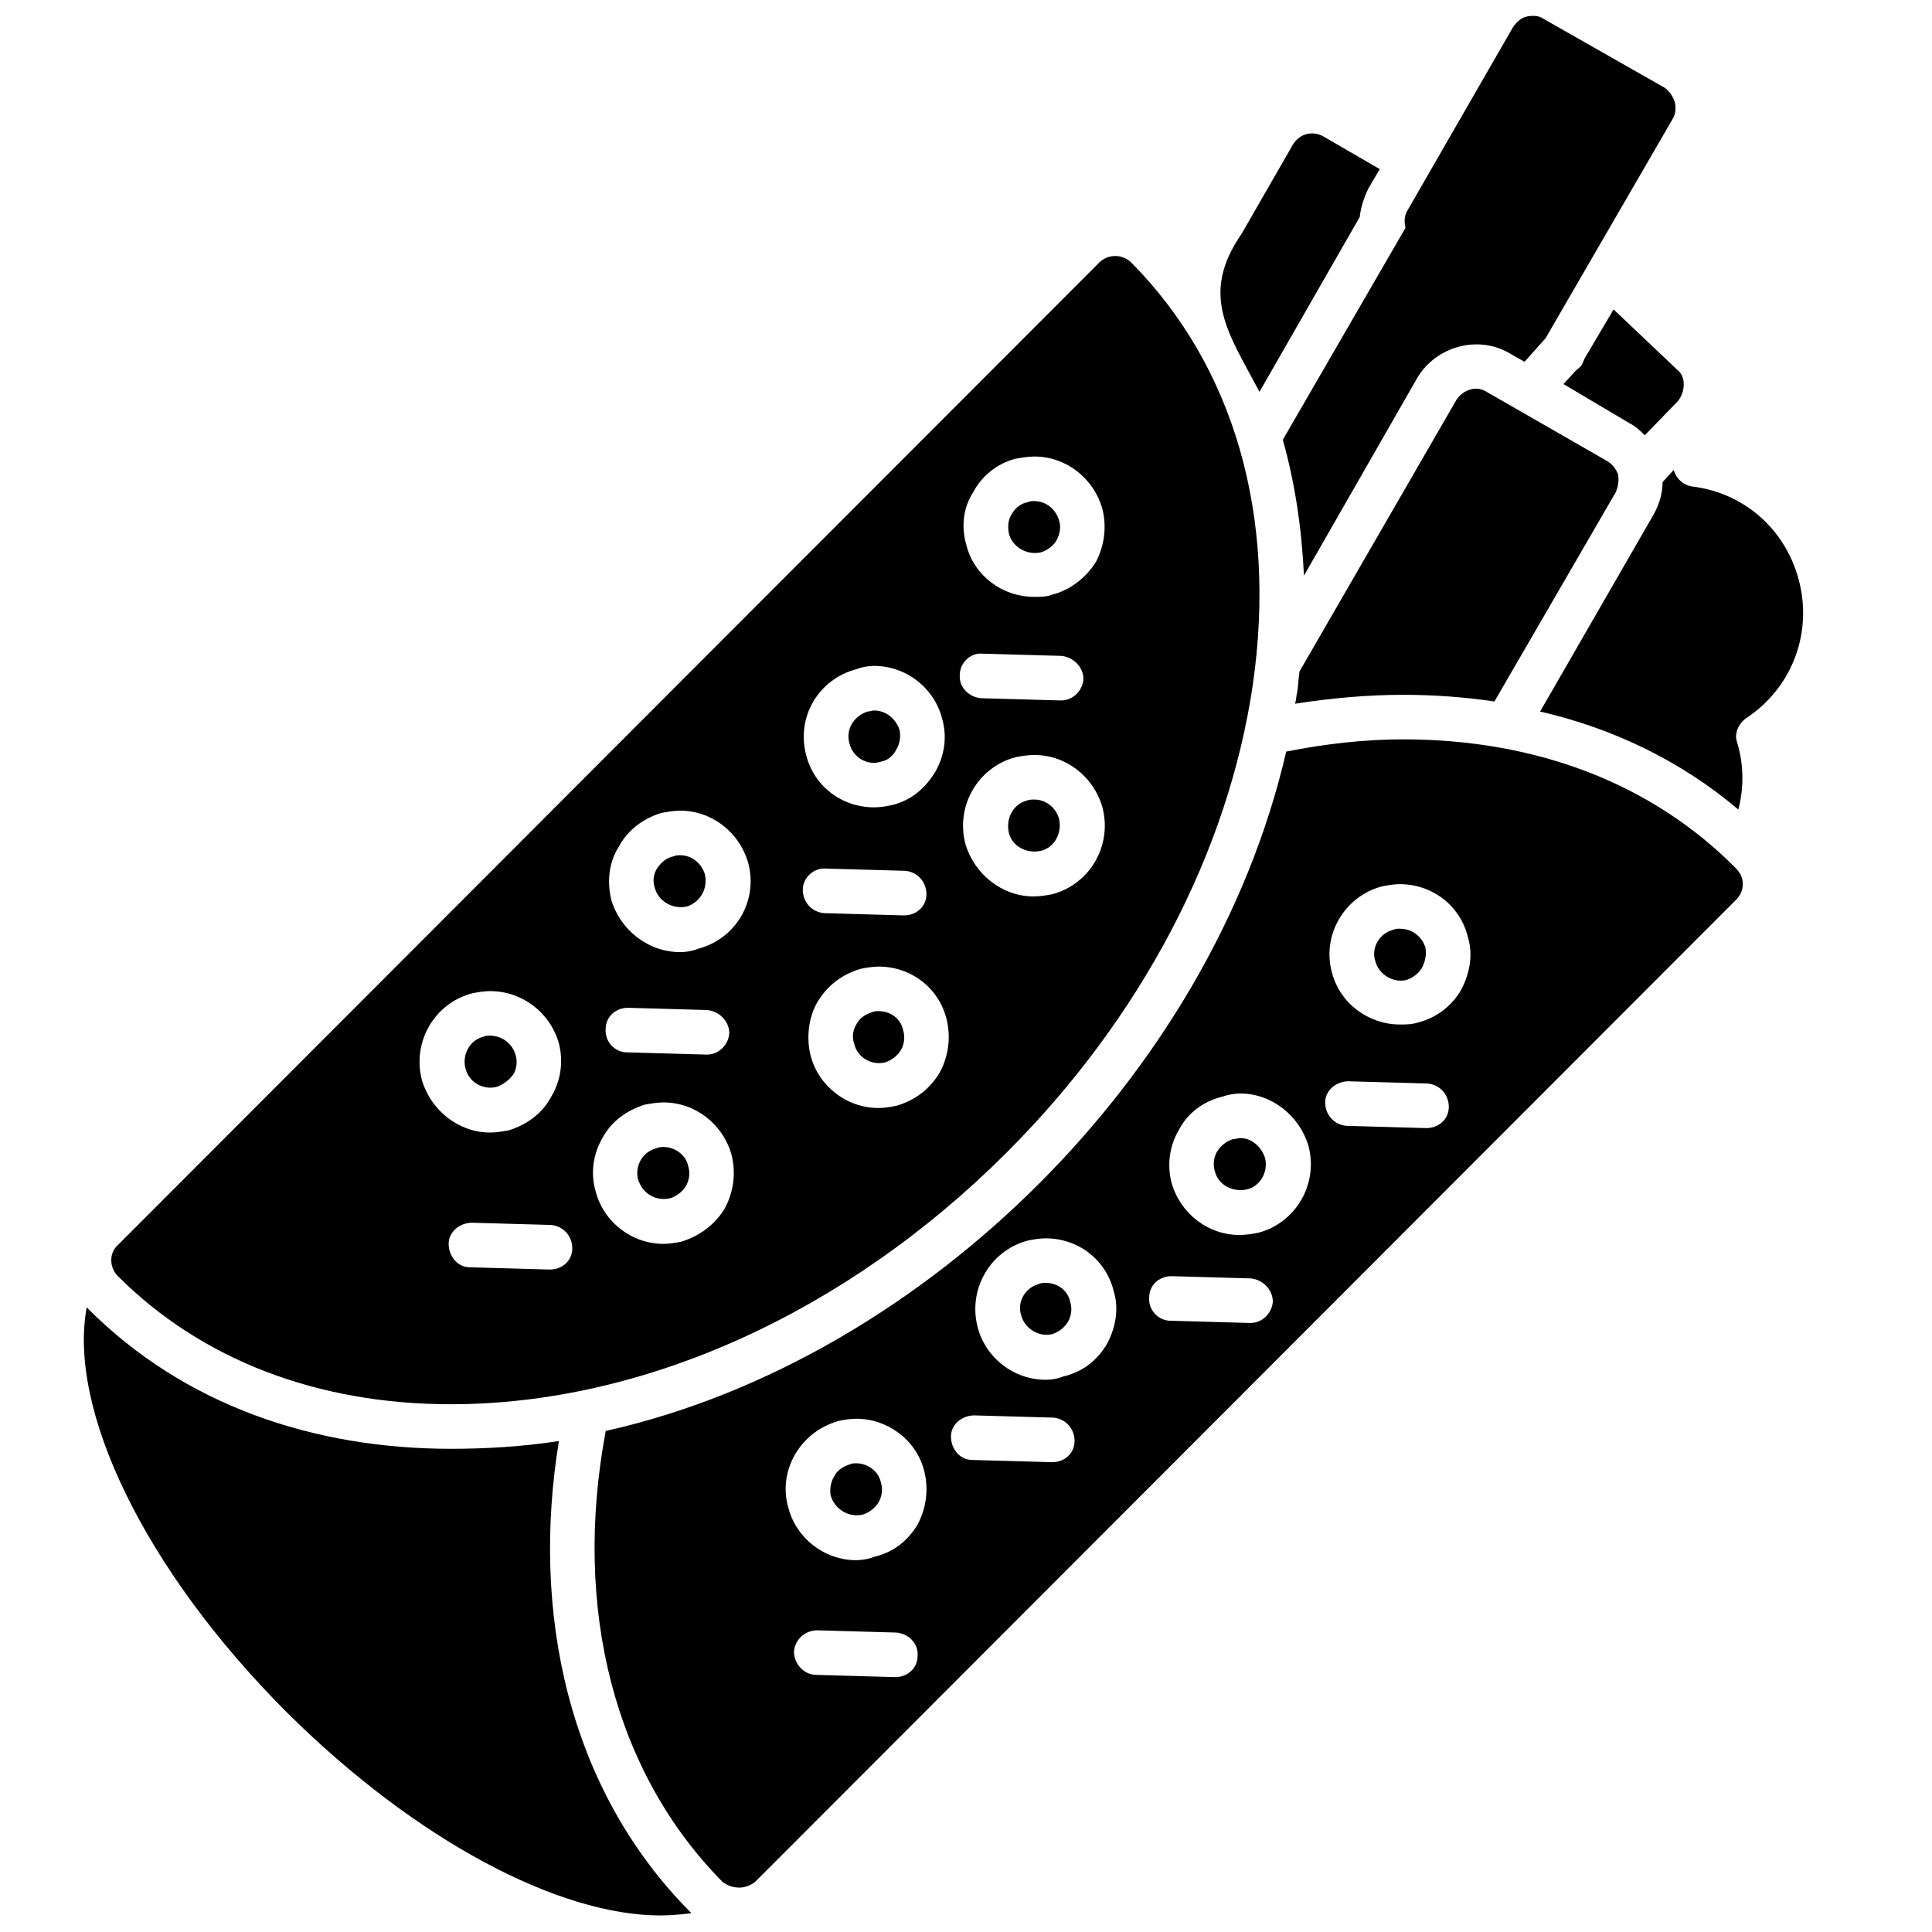
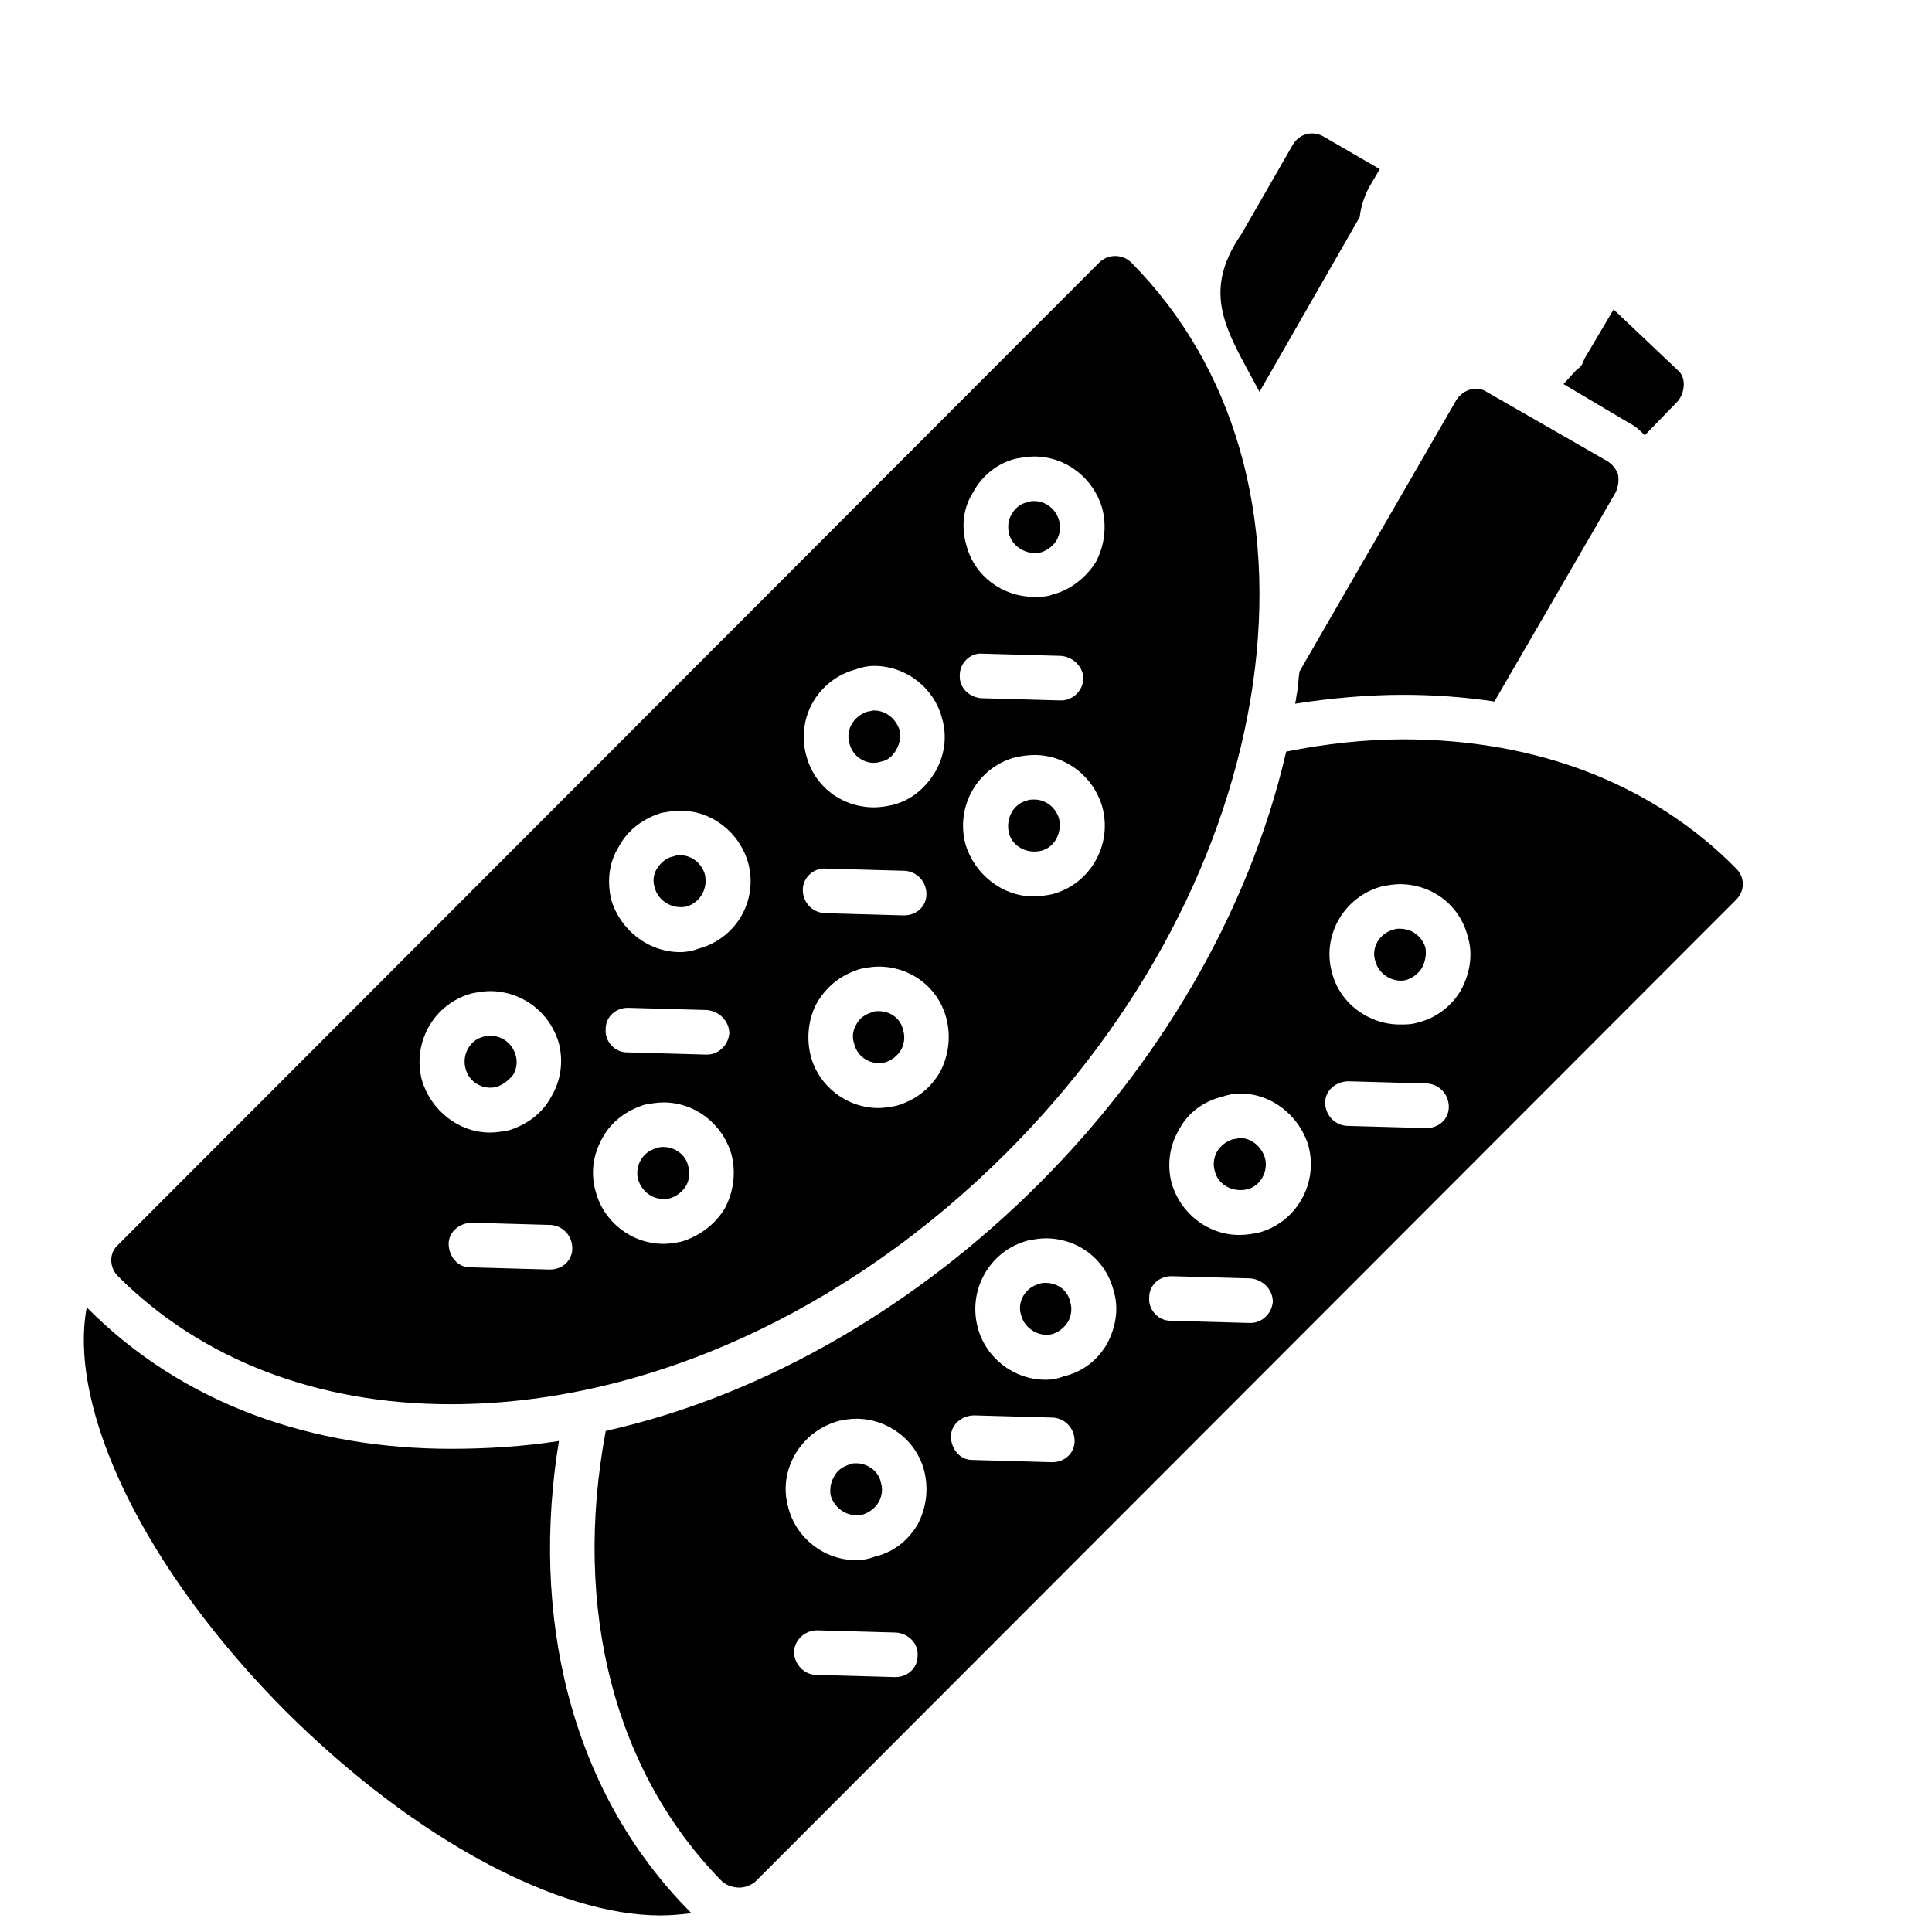
<svg xmlns="http://www.w3.org/2000/svg" width="800px" height="800px" version="1.1" viewBox="144 144 512 512">
  <defs>
    <clipPath id="b">
      <path d="m166 490h162v161.9h-162z" />
    </clipPath>
    <clipPath id="a">
      <path d="m483 148.09h106v148.91h-106z" />
    </clipPath>
  </defs>
  <path d="m263.5 516.14c-35.418 0-66.113-11.805-88.246-33.941-2.359-2.359-2.359-6.199 0-8.266l260.02-260.32c2.359-2.359 6.199-2.359 8.559 0 27.152 27.449 38.664 66.996 32.172 111.86-6.492 44.273-29.516 88.246-65.227 123.96-42.5 42.5-96.215 66.703-147.28 66.703zm56.371-42.5c-8.559 0-15.938-5.902-18.004-13.871-1.477-5.016-0.59-10.035 1.77-14.168 2.359-4.426 6.492-7.379 11.215-8.855 1.77-0.297 3.246-0.59 5.016-0.59 8.266 0 15.645 5.609 18.004 13.871 1.18 4.723 0.59 9.738-1.77 14.168-2.656 4.426-6.789 7.379-11.512 8.855-1.477 0.297-3.246 0.59-4.723 0.59zm0-25.676c-0.59 0-1.18 0-1.77 0.297-3.836 0.887-5.902 4.723-5.016 8.266 1.18 3.836 4.723 5.902 8.559 5.016 1.77-0.59 3.246-1.77 4.133-3.246 0.887-1.477 1.18-3.543 0.59-5.312-0.59-2.953-3.543-5.016-6.492-5.016zm56.961-10.328c-8.559 0-15.938-5.902-18.004-13.871-1.18-4.723-0.59-10.035 1.77-14.168 2.656-4.426 6.492-7.379 11.512-8.855 1.477-0.297 3.246-0.59 4.723-0.59 8.559 0 15.938 5.609 18.004 13.871 1.18 4.723 0.59 9.738-1.77 14.168-2.656 4.426-6.492 7.379-11.512 8.855-1.477 0.297-3.246 0.59-4.723 0.59zm0-25.676c-0.59 0-1.18 0-1.77 0.297-1.77 0.59-3.246 1.477-4.133 3.246-0.887 1.477-1.18 3.246-0.59 5.016 0.887 3.836 4.723 5.902 8.266 5.016 1.77-0.59 3.246-1.77 4.133-3.246 0.887-1.477 1.18-3.543 0.59-5.312-0.59-2.953-3.246-5.016-6.492-5.016zm41.023-30.398c-8.266 0-15.645-5.902-18.004-13.871-2.656-10.035 3.246-20.363 13.281-23.02 1.477-0.297 3.246-0.59 5.016-0.59 8.266 0 15.645 5.609 18.004 13.871 2.656 10.035-3.246 20.363-13.281 23.02-1.477 0.297-3.246 0.59-5.016 0.59zm0.297-25.676c-0.59 0-1.477 0-2.066 0.297-3.543 0.887-5.609 4.723-4.723 8.559 0.887 3.543 4.723 5.609 8.559 4.723 3.543-0.887 5.609-4.723 4.723-8.559-0.887-2.953-3.543-5.016-6.492-5.016zm-128.39 124.55h-0.297l-20.957-0.59c-3.246 0-5.609-2.953-5.609-6.199 0-3.246 2.953-5.609 6.199-5.609l20.957 0.59c3.246 0.297 5.609 2.953 5.609 6.199 0 3.246-2.656 5.609-5.902 5.609zm41.613-56.961h-0.297l-20.957-0.59c-3.246 0-5.902-2.953-5.609-6.199 0-3.246 2.656-5.609 5.902-5.609l20.957 0.59c3.246 0.297 5.902 2.953 5.902 6.199-0.297 3.246-2.953 5.609-5.902 5.609zm-57.555 20.66c-8.266 0-15.645-5.902-18.004-13.871-2.656-10.035 3.246-20.363 13.281-23.02 1.477-0.297 3.246-0.59 4.723-0.59 8.559 0 15.938 5.609 18.301 13.871 1.18 4.723 0.59 9.738-2.066 14.168-2.359 4.426-6.492 7.379-11.215 8.855-1.77 0.297-3.246 0.59-5.016 0.59zm0-25.676c-0.59 0-1.18 0-1.77 0.297-3.543 0.887-5.609 4.723-4.723 8.266 0.887 3.836 4.723 5.902 8.266 5.016 1.77-0.59 3.246-1.77 4.426-3.246 0.887-1.477 1.18-3.543 0.59-5.312-0.887-2.953-3.543-5.016-6.789-5.016zm50.469-22.137c-8.559 0-15.938-5.902-18.301-13.871-1.18-5.016-0.59-10.035 2.066-14.168 2.359-4.426 6.492-7.379 11.215-8.855 1.77-0.297 3.246-0.59 5.016-0.59 8.266 0 15.645 5.609 18.004 13.871 2.656 10.035-3.246 20.07-13.281 22.727-1.477 0.59-3.246 0.887-4.723 0.887zm0-25.676c-0.59 0-1.18 0-1.77 0.297-1.77 0.297-3.246 1.477-4.426 3.246-0.887 1.477-1.18 3.246-0.59 5.016 0.887 3.543 4.723 5.902 8.559 5.016 3.543-1.18 5.609-4.723 4.723-8.559-0.887-2.953-3.543-5.016-6.492-5.016zm59.324 15.938h-0.297l-20.957-0.59c-3.246-0.297-5.609-2.953-5.609-6.199 0-3.246 2.953-5.902 6.199-5.609l20.957 0.59c3.246 0.297 5.609 2.953 5.609 6.199s-2.656 5.609-5.902 5.609zm41.613-56.961h-0.297l-20.957-0.59c-3.246-0.297-5.902-2.953-5.609-6.199 0-3.246 2.953-5.902 5.902-5.609l20.957 0.59c3.246 0.297 5.902 2.953 5.902 6.199-0.297 3.246-2.953 5.609-5.902 5.609zm-49.586 28.332c-8.559 0-15.938-5.609-18.004-13.871-2.656-10.035 3.246-20.07 13.281-22.727 1.477-0.59 3.246-0.887 4.723-0.887 8.559 0 15.938 5.902 18.004 13.871 1.477 5.016 0.59 10.035-1.77 14.168-2.656 4.426-6.492 7.672-11.512 8.855-1.477 0.297-2.953 0.59-4.723 0.59zm0-25.676c-0.59 0-1.18 0.297-1.77 0.297-3.543 1.18-5.902 4.723-4.723 8.559 0.887 3.543 4.723 5.902 8.266 4.723 1.77-0.297 3.246-1.477 4.133-3.246 0.887-1.477 1.18-3.246 0.887-5.016-0.887-2.953-3.543-5.312-6.789-5.312zm42.5-30.105c-8.559 0-15.938-5.609-18.004-13.578-1.477-5.016-0.887-10.035 1.77-14.168 2.359-4.426 6.492-7.672 11.215-8.855 1.77-0.297 3.246-0.59 5.016-0.59 8.266 0 15.645 5.609 18.004 13.871 1.18 4.723 0.59 9.738-1.77 14.168-2.656 4.133-6.789 7.379-11.512 8.559-1.477 0.59-3.246 0.59-4.723 0.59zm0-25.383c-0.59 0-1.18 0-1.77 0.297-1.77 0.297-3.246 1.477-4.133 2.953-1.18 1.77-1.18 3.543-0.887 5.312 0.887 3.543 4.723 5.902 8.559 5.016 1.77-0.59 3.246-1.77 4.133-3.246 0.887-1.77 1.18-3.543 0.59-5.312-0.887-2.953-3.543-5.016-6.492-5.016z" fill-rule="evenodd" />
  <path d="m339.94 644.23c-1.77 0-3.246-0.59-4.426-1.477-28.629-28.926-39.844-72.309-30.988-119.53 43.387-9.738 83.527-34.238 114.81-65.523 31.285-31.285 55.488-71.129 65.523-114.52 10.328-2.066 20.957-3.246 30.988-3.246 35.418 0 66.113 11.805 88.246 34.238 2.359 2.359 2.359 5.902 0 8.266l-260.02 260.32c-1.18 0.887-2.656 1.477-4.133 1.477zm175.02-228.73c-8.266 0-15.938-5.609-18.004-13.871-2.656-9.738 3.246-20.07 13.281-22.727 1.477-0.297 3.246-0.59 4.723-0.59 8.559 0 15.938 5.609 18.004 13.871 1.477 4.723 0.59 9.738-1.77 14.168-2.359 4.133-6.492 7.379-11.215 8.559-1.77 0.59-3.246 0.59-5.016 0.59zm0-25.383c-0.59 0-1.18 0-1.77 0.297-3.543 0.887-5.902 4.723-4.723 8.266 0.887 3.543 4.723 5.902 8.266 5.016 1.77-0.59 3.246-1.77 4.133-3.246 0.887-1.77 1.18-3.543 0.887-5.312-0.887-2.953-3.543-5.016-6.789-5.016zm-42.5 81.164c-8.266 0-15.645-5.609-18.004-13.871-1.18-4.723-0.59-9.738 2.066-14.168 2.359-4.426 6.492-7.379 11.215-8.559 1.77-0.59 3.246-0.887 5.016-0.887 8.266 0 15.645 5.902 18.004 13.871 2.656 10.035-3.246 20.363-13.281 23.02-1.477 0.297-3.246 0.59-5.016 0.59zm0.297-25.676c-0.59 0-1.477 0.297-2.066 0.297-1.77 0.59-3.246 1.77-4.133 3.246-0.887 1.477-1.18 3.543-0.59 5.312 0.887 3.543 4.723 5.609 8.559 4.723 3.543-0.887 5.609-4.723 4.723-8.266-0.887-2.953-3.543-5.312-6.492-5.312zm49.289-2.656h-0.297l-20.957-0.59c-3.246-0.297-5.609-2.953-5.609-6.199s2.953-5.609 6.199-5.609l20.957 0.59c3.246 0.297 5.609 2.953 5.609 6.199 0 3.246-2.656 5.609-5.902 5.609zm-46.633 51.648h-0.297l-20.957-0.59c-3.246 0-5.902-2.953-5.609-6.199 0-3.246 2.656-5.609 5.902-5.609l20.957 0.59c3.246 0.297 5.902 2.953 5.902 6.199-0.297 3.246-2.953 5.609-5.902 5.609zm-54.305 15.051c-8.559 0-15.938-5.902-18.004-13.871-2.656-10.035 3.246-20.363 13.281-23.02 1.477-0.297 3.246-0.59 4.723-0.59 8.559 0 15.938 5.609 18.004 13.871 1.477 4.723 0.59 9.738-1.77 14.168-2.656 4.426-6.492 7.379-11.512 8.559-1.477 0.59-2.953 0.887-4.723 0.887zm0-25.676c-0.59 0-1.18 0-1.77 0.297-3.543 0.887-5.902 4.723-4.723 8.266 0.887 3.543 4.723 5.902 8.266 5.016 1.77-0.59 3.246-1.77 4.133-3.246 0.887-1.477 1.18-3.543 0.59-5.312-0.59-2.953-3.246-5.016-6.492-5.016zm-50.176 73.492c-8.559 0-15.938-5.902-18.004-13.871-1.477-5.016-0.59-10.035 1.77-14.168 2.656-4.426 6.492-7.379 11.512-8.855 1.477-0.297 2.953-0.59 4.723-0.59 8.266 0 15.938 5.609 18.004 13.871 1.18 4.723 0.59 9.738-1.77 14.168-2.656 4.426-6.492 7.379-11.512 8.559-1.477 0.59-3.246 0.887-4.723 0.887zm0-25.676c-0.59 0-1.18 0-1.77 0.297-1.77 0.59-3.246 1.477-4.133 3.246-0.887 1.477-1.18 3.246-0.887 5.016 1.18 3.836 5.016 5.902 8.559 5.016 1.77-0.59 3.246-1.77 4.133-3.246 0.887-1.477 1.18-3.543 0.59-5.312-0.59-2.953-3.543-5.016-6.492-5.016zm51.945-0.297h-0.297l-20.957-0.59c-3.246 0-5.609-2.953-5.609-6.199 0-3.246 2.953-5.609 6.199-5.609l20.957 0.59c3.246 0.297 5.609 2.953 5.609 6.199s-2.656 5.609-5.902 5.609zm-41.613 56.961-20.957-0.59c-3.246 0-5.902-2.953-5.902-6.199 0.297-3.246 2.953-5.609 6.199-5.609l20.957 0.59c3.246 0.297 5.902 2.953 5.609 6.199 0 3.246-2.656 5.609-5.902 5.609z" fill-rule="evenodd" />
  <g clip-path="url(#b)">
    <path d="m318.98 651.61c-26.859 0-64.637-19.773-98.871-53.715-38.074-38.074-58.145-80.574-53.125-107.43 25.676 25.973 60.211 37.484 96.512 37.484 9.445 0 19.184-0.59 28.629-2.066-7.379 44.863 2.066 92.086 35.121 125.14-2.656 0.297-5.312 0.59-8.266 0.59z" fill-rule="evenodd" />
  </g>
-   <path d="m604.68 358.53c1.477-5.609 1.477-11.805-0.297-17.707-0.887-2.359 0.297-5.016 2.359-6.492 13.871-9.148 18.891-26.562 12.102-41.91-4.723-10.625-14.461-18.004-26.27-19.48-2.359-0.297-4.426-2.066-5.016-4.426l-2.953 3.246c0 2.953-0.887 5.902-2.359 8.559l-30.105 52.242c19.184 4.426 37.188 12.984 52.535 25.973z" fill-rule="evenodd" />
  <path d="m488.39 321.93 41.613-72.016c1.77-2.656 5.312-3.836 7.969-2.066l31.875 18.301c1.477 0.887 2.359 2.066 2.953 3.543 0.297 1.77 0 3.246-0.59 4.723l-32.172 55.488c-7.969-1.18-15.938-1.77-24.203-1.77-9.445 0-19.184 0.887-28.629 2.359 0.297-0.887 0.297-2.066 0.59-3.246 0.297-1.77 0.297-3.543 0.59-5.312z" fill-rule="evenodd" />
  <path d="m473.05 205.94 13.578-23.613c1.77-2.953 5.312-3.836 8.266-2.066l14.758 8.559-2.953 5.016c-1.18 2.359-2.066 5.016-2.359 7.672l-26.562 46.336c-8.266-15.645-15.938-25.676-4.723-41.91z" fill-rule="evenodd" />
  <path d="m571.62 226.01 16.824 15.938c1.18 0.887 1.77 2.359 1.77 3.836 0 1.77-0.59 3.246-1.477 4.426l-8.855 9.148c-1.18-1.18-2.359-2.359-4.133-3.246l-17.414-10.328 3.246-3.543c1.77-1.477 1.477-1.18 2.359-3.246l7.672-12.984z" fill-rule="evenodd" />
  <g clip-path="url(#a)">
-     <path d="m483.96 260.54 32.465-56.078v-0.297c-0.297-1.477-0.297-2.953 0.59-4.426l28.039-48.699c0.887-1.18 2.066-2.359 3.543-2.656 1.477-0.297 3.246-0.297 4.426 0.59l32.172 18.301c1.18 0.887 2.066 2.066 2.656 3.836 0.297 1.477 0.297 2.953-0.59 4.426l-33.352 57.555c-0.297 0.59-0.59 0.887-0.887 1.18l-5.016 5.609-4.133-2.359c-8.266-4.723-19.184-1.77-24.203 6.492l-30.105 52.535c-0.59-12.395-2.359-24.496-5.609-36.008z" fill-rule="evenodd" />
-   </g>
+     </g>
</svg>